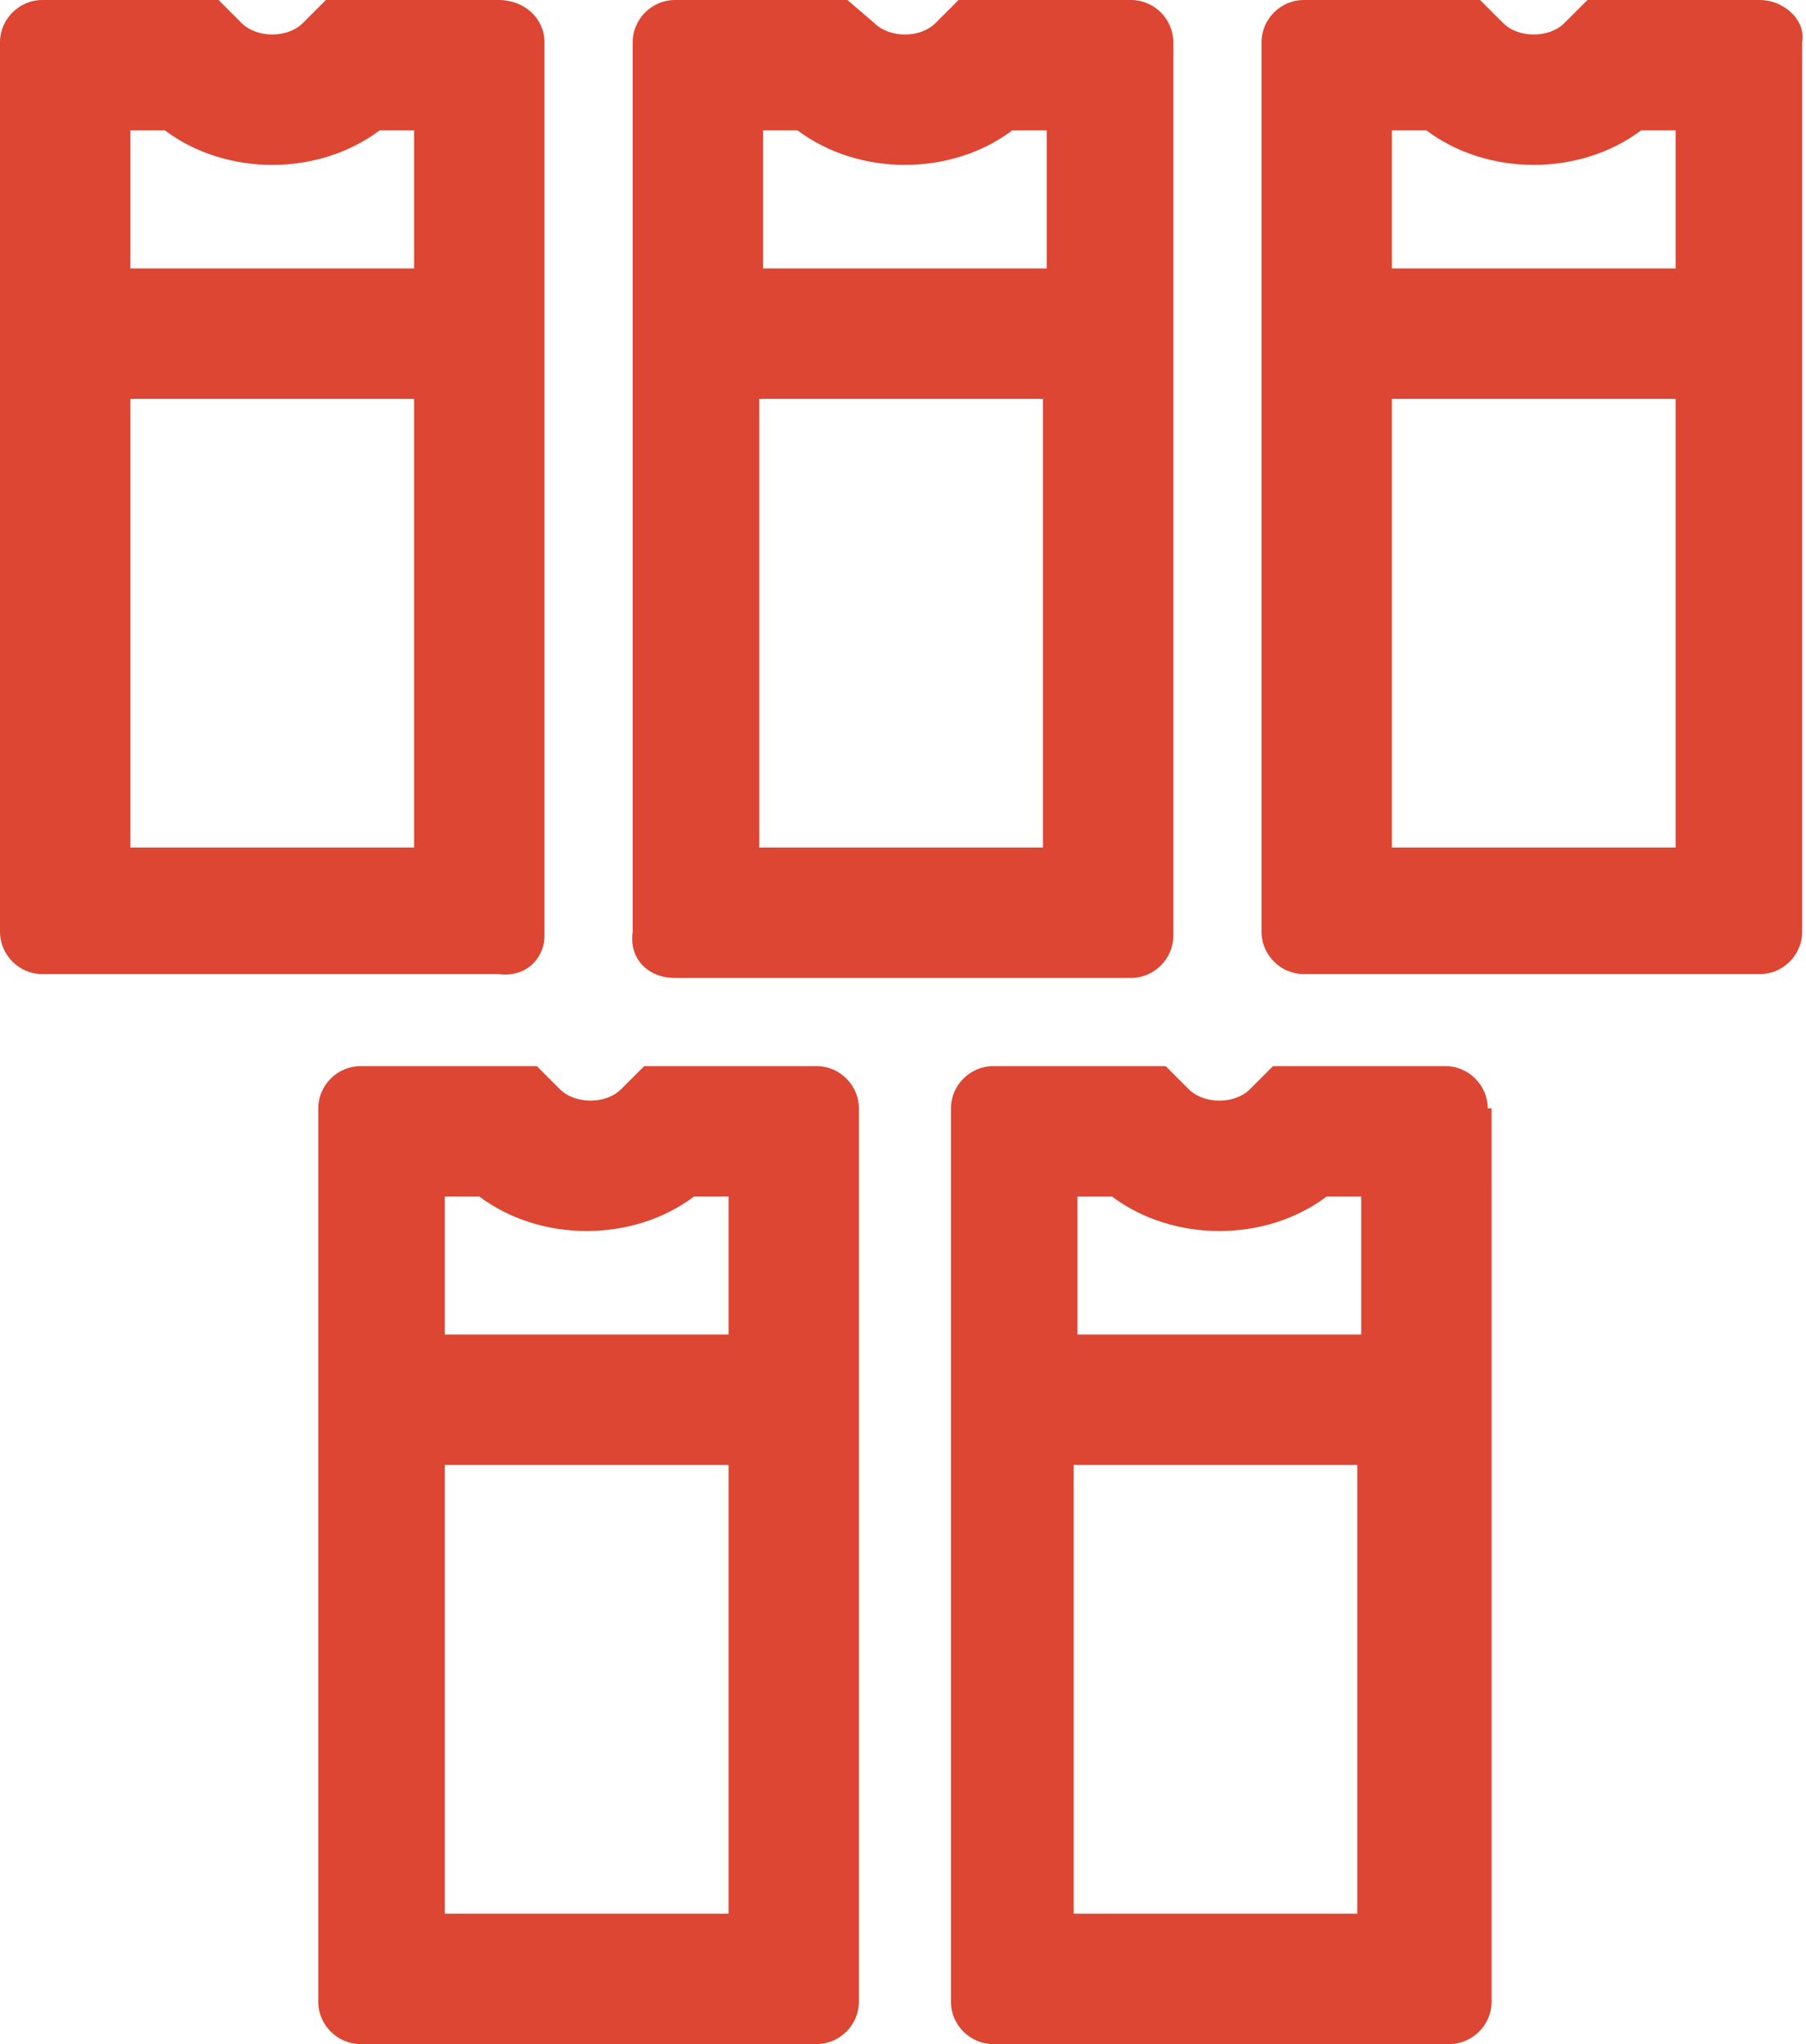
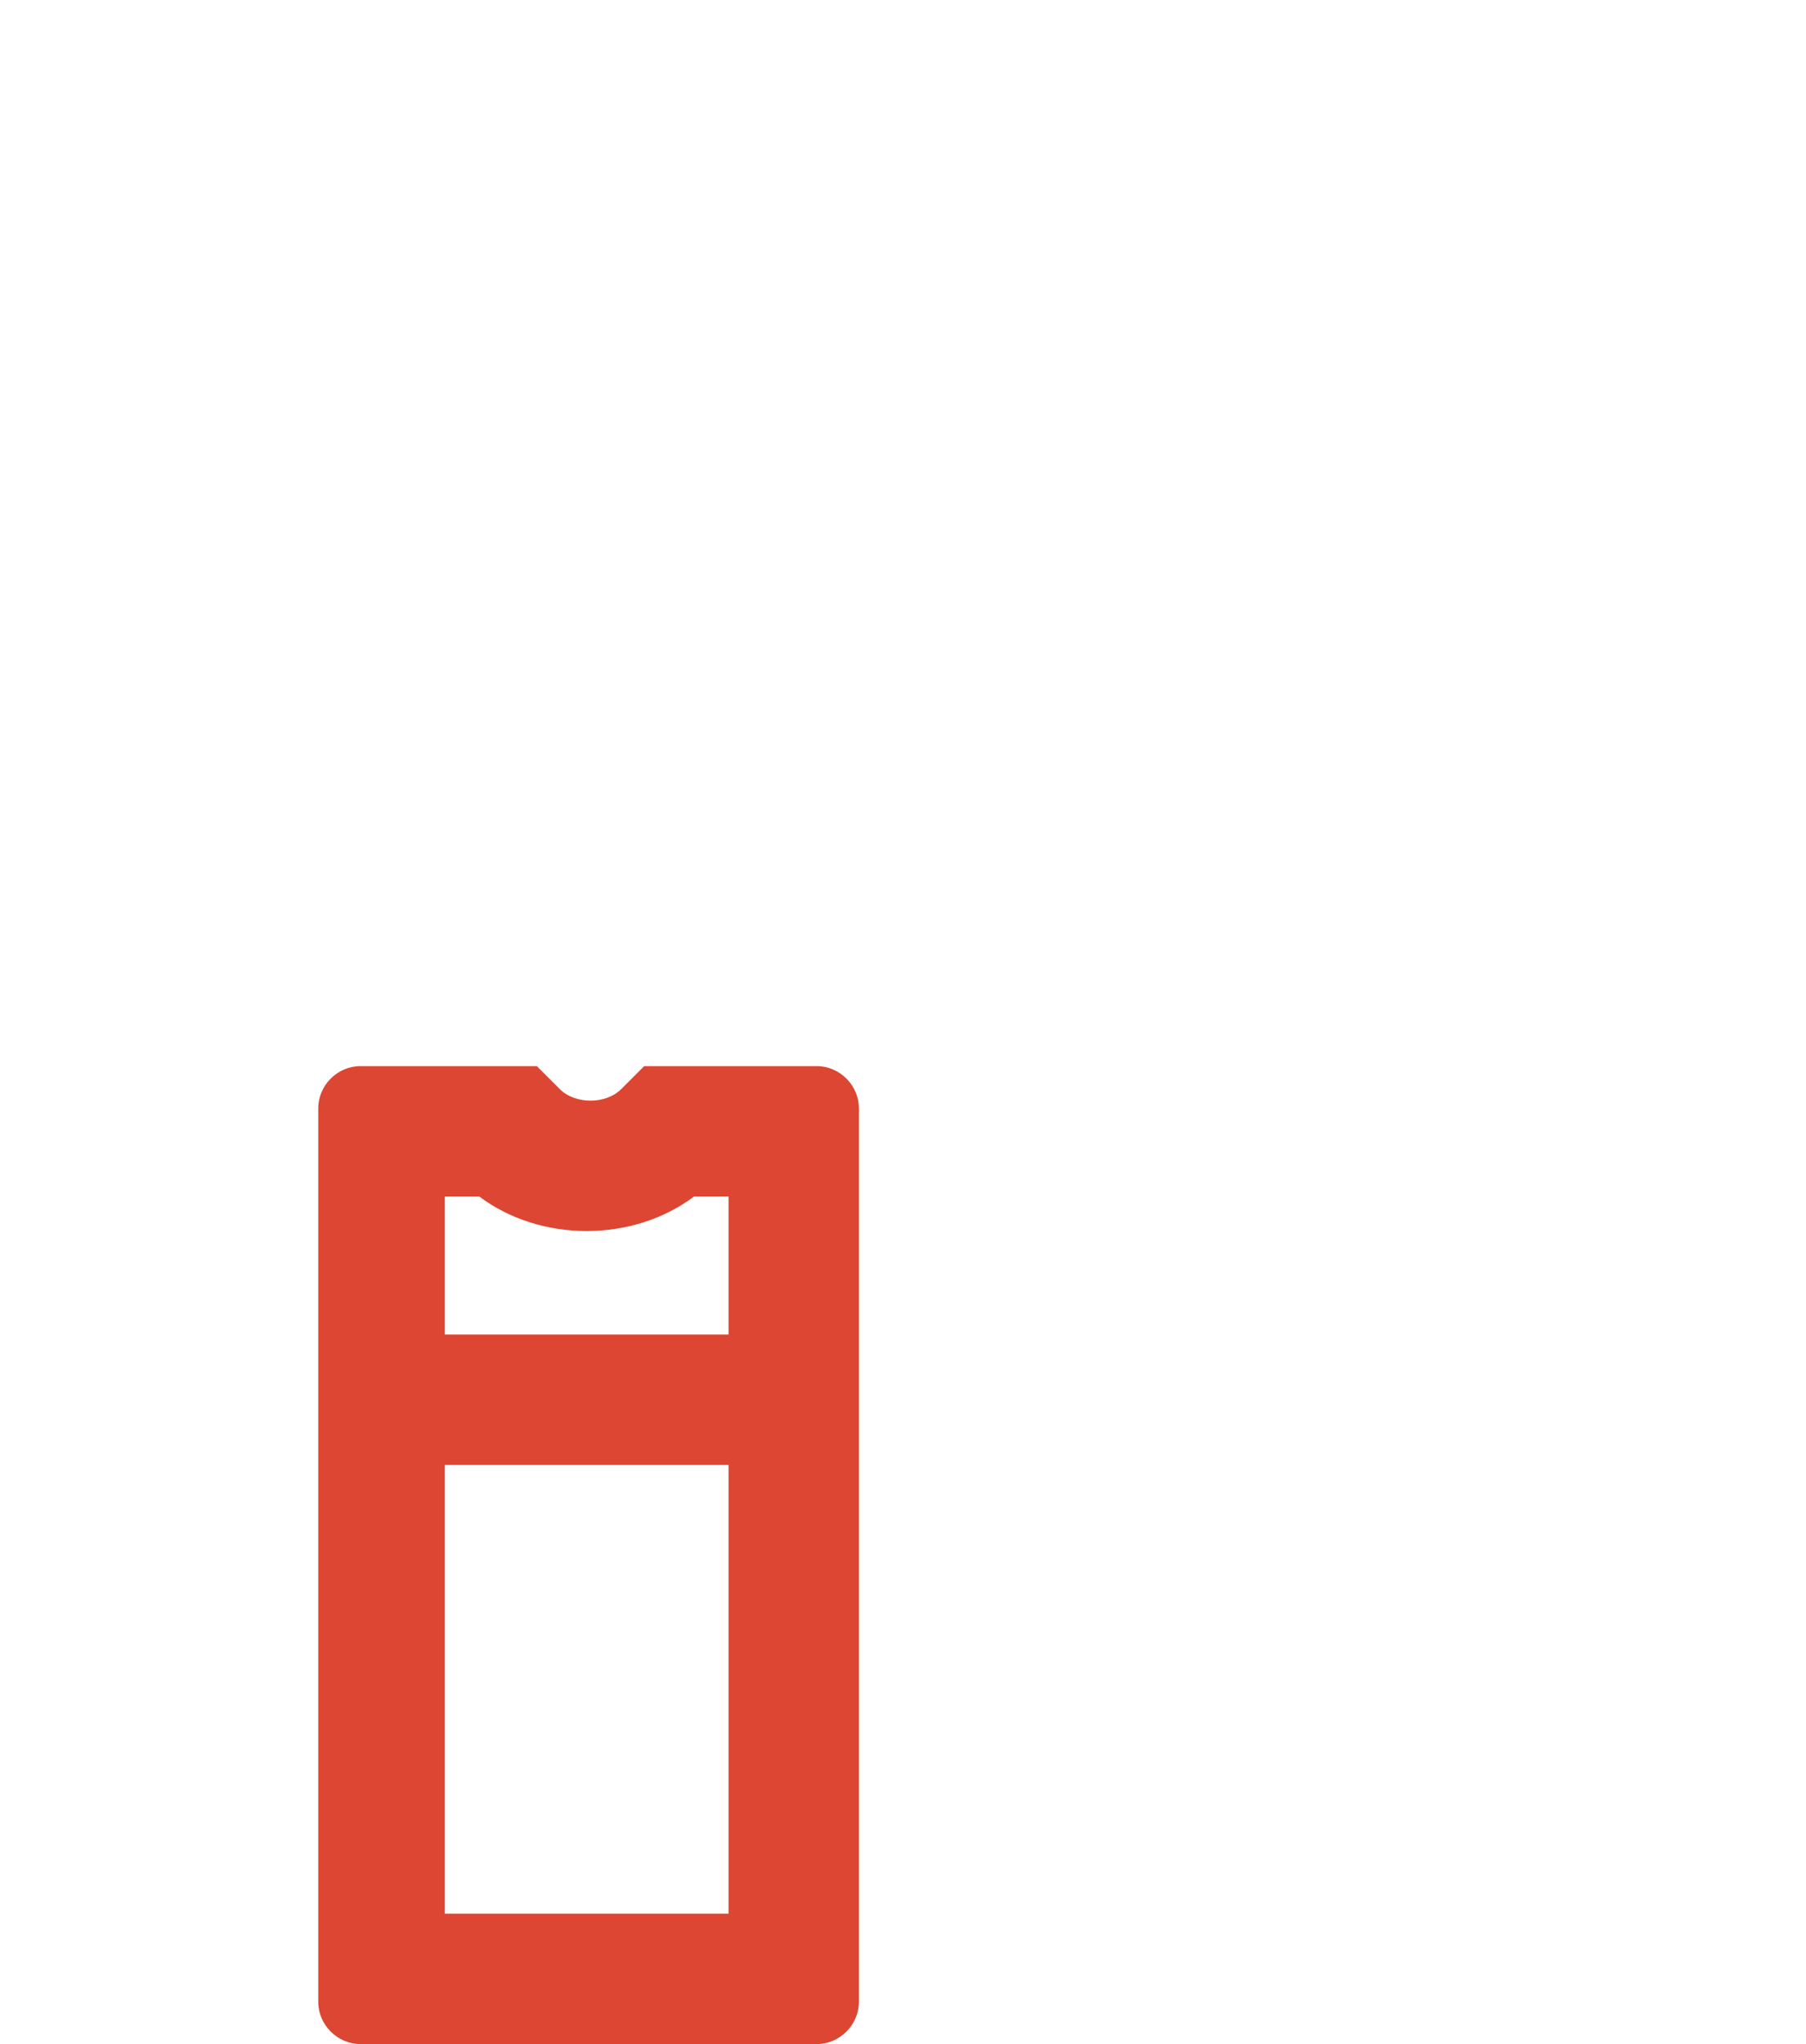
<svg xmlns="http://www.w3.org/2000/svg" version="1.1" id="レイヤー_1" x="0px" y="0px" viewBox="0 0 47.1 53.3" style="enable-background:new 0 0 47.1 53.3;" xml:space="preserve">
  <style type="text/css">
	.st0{fill:#DC4632;}
	.st1{fill:none;}
</style>
  <g>
-     <path class="st0" d="M14.2,24.4V1.1C14.2,0.5,13.7,0,13,0H8.5L7.9,0.6C7.7,0.8,7.4,0.9,7.1,0.9S6.5,0.8,6.3,0.6L5.7,0H1.1   C0.5,0,0,0.5,0,1.1v23.2c0,0.6,0.5,1.1,1.1,1.1H13C13.7,25.5,14.2,25,14.2,24.4z M4.3,3.4C5.1,4,6.1,4.3,7.1,4.3s2-0.3,2.8-0.9h0.9   V7H3.4V3.4H4.3z M3.4,22.1V10.4h7.4v11.7H3.4z" />
-     <path class="st0" d="M17.6,25.5h11.9c0.6,0,1.1-0.5,1.1-1.1V1.1c0-0.6-0.5-1.1-1.1-1.1h-4.5l-0.6,0.6c-0.2,0.2-0.5,0.3-0.8,0.3   c-0.3,0-0.6-0.1-0.8-0.3L22.1,0h-4.5c-0.6,0-1.1,0.5-1.1,1.1v23.2C16.4,25,16.9,25.5,17.6,25.5z M19.8,22.1V10.4h7.4v11.7H19.8z    M20.8,3.4c0.8,0.6,1.8,0.9,2.8,0.9c1,0,2-0.3,2.8-0.9h0.9V7h-7.4V3.4H20.8z" />
    <path class="st0" d="M21.3,27.8h-4.5l-0.6,0.6c-0.2,0.2-0.5,0.3-0.8,0.3c-0.3,0-0.6-0.1-0.8-0.3l-0.6-0.6H9.4   c-0.6,0-1.1,0.5-1.1,1.1v5.9h0v3.4h0v14c0,0.6,0.5,1.1,1.1,1.1h11.9c0.6,0,1.1-0.5,1.1-1.1V28.9C22.4,28.3,21.9,27.8,21.3,27.8z    M11.6,31.2h0.9c0.8,0.6,1.8,0.9,2.8,0.9s2-0.3,2.8-0.9H19v3.6h-7.4V31.2z M11.6,49.9V38.2H19v11.7H11.6z" />
-     <path class="st0" d="M38.8,28.9c0-0.6-0.5-1.1-1.1-1.1h-4.5l-0.6,0.6c-0.2,0.2-0.5,0.3-0.8,0.3c-0.3,0-0.6-0.1-0.8-0.3l-0.6-0.6   h-4.5c-0.6,0-1.1,0.5-1.1,1.1v5.9h0v3.4h0v14c0,0.6,0.5,1.1,1.1,1.1h11.9c0.6,0,1.1-0.5,1.1-1.1v-14h0v-3.4h0V28.9z M28.1,31.2H29   c0.8,0.6,1.8,0.9,2.8,0.9s2-0.3,2.8-0.9h0.9v3.6h-7.4V31.2z M35.4,49.9h-7.4V38.2h7.4V49.9z" />
-     <path class="st0" d="M45.9,0h-4.5l-0.6,0.6c-0.2,0.2-0.5,0.3-0.8,0.3c-0.3,0-0.6-0.1-0.8-0.3L38.6,0H34c-0.6,0-1.1,0.5-1.1,1.1   v23.2c0,0.6,0.5,1.1,1.1,1.1h11.9c0.6,0,1.1-0.5,1.1-1.1V1.1C47.1,0.5,46.5,0,45.9,0z M37.2,3.4C38,4,39,4.3,40,4.3s2-0.3,2.8-0.9   h0.9V7h-7.4V3.4H37.2z M36.3,22.1V10.4h7.4v11.7H36.3z" />
  </g>
-   <rect y="0" class="st1" width="47.1" height="53.3" />
</svg>